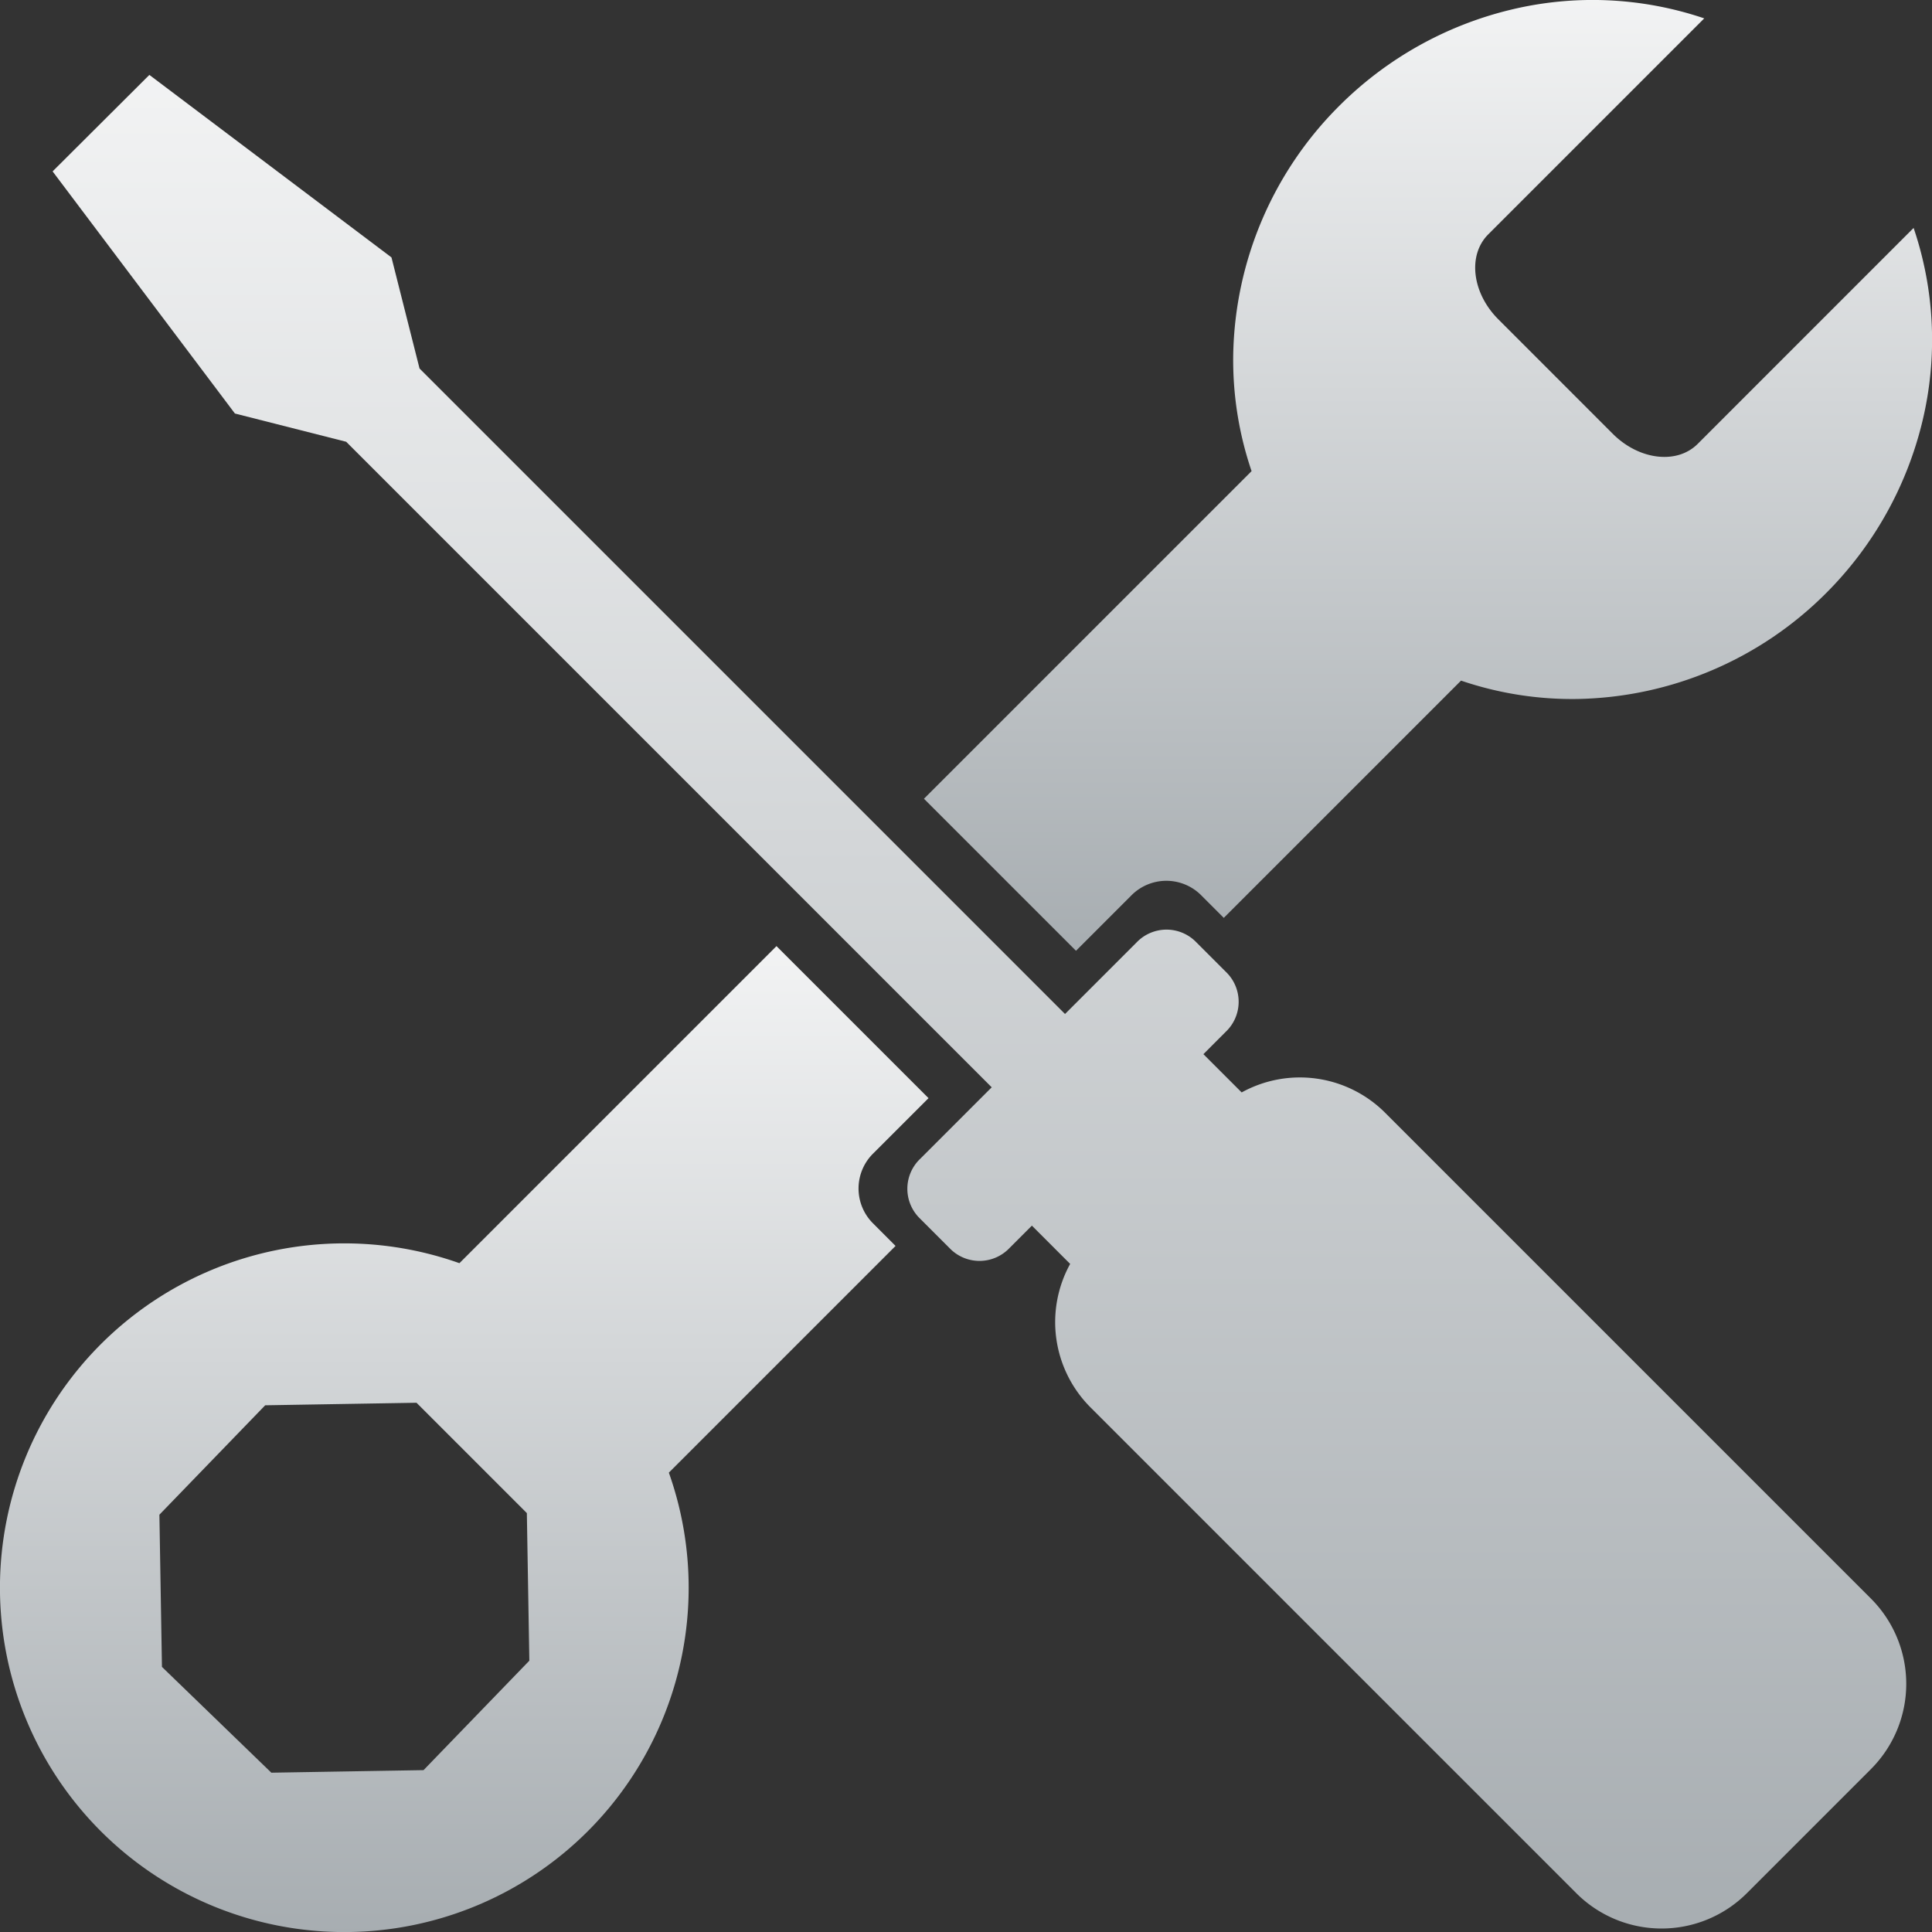
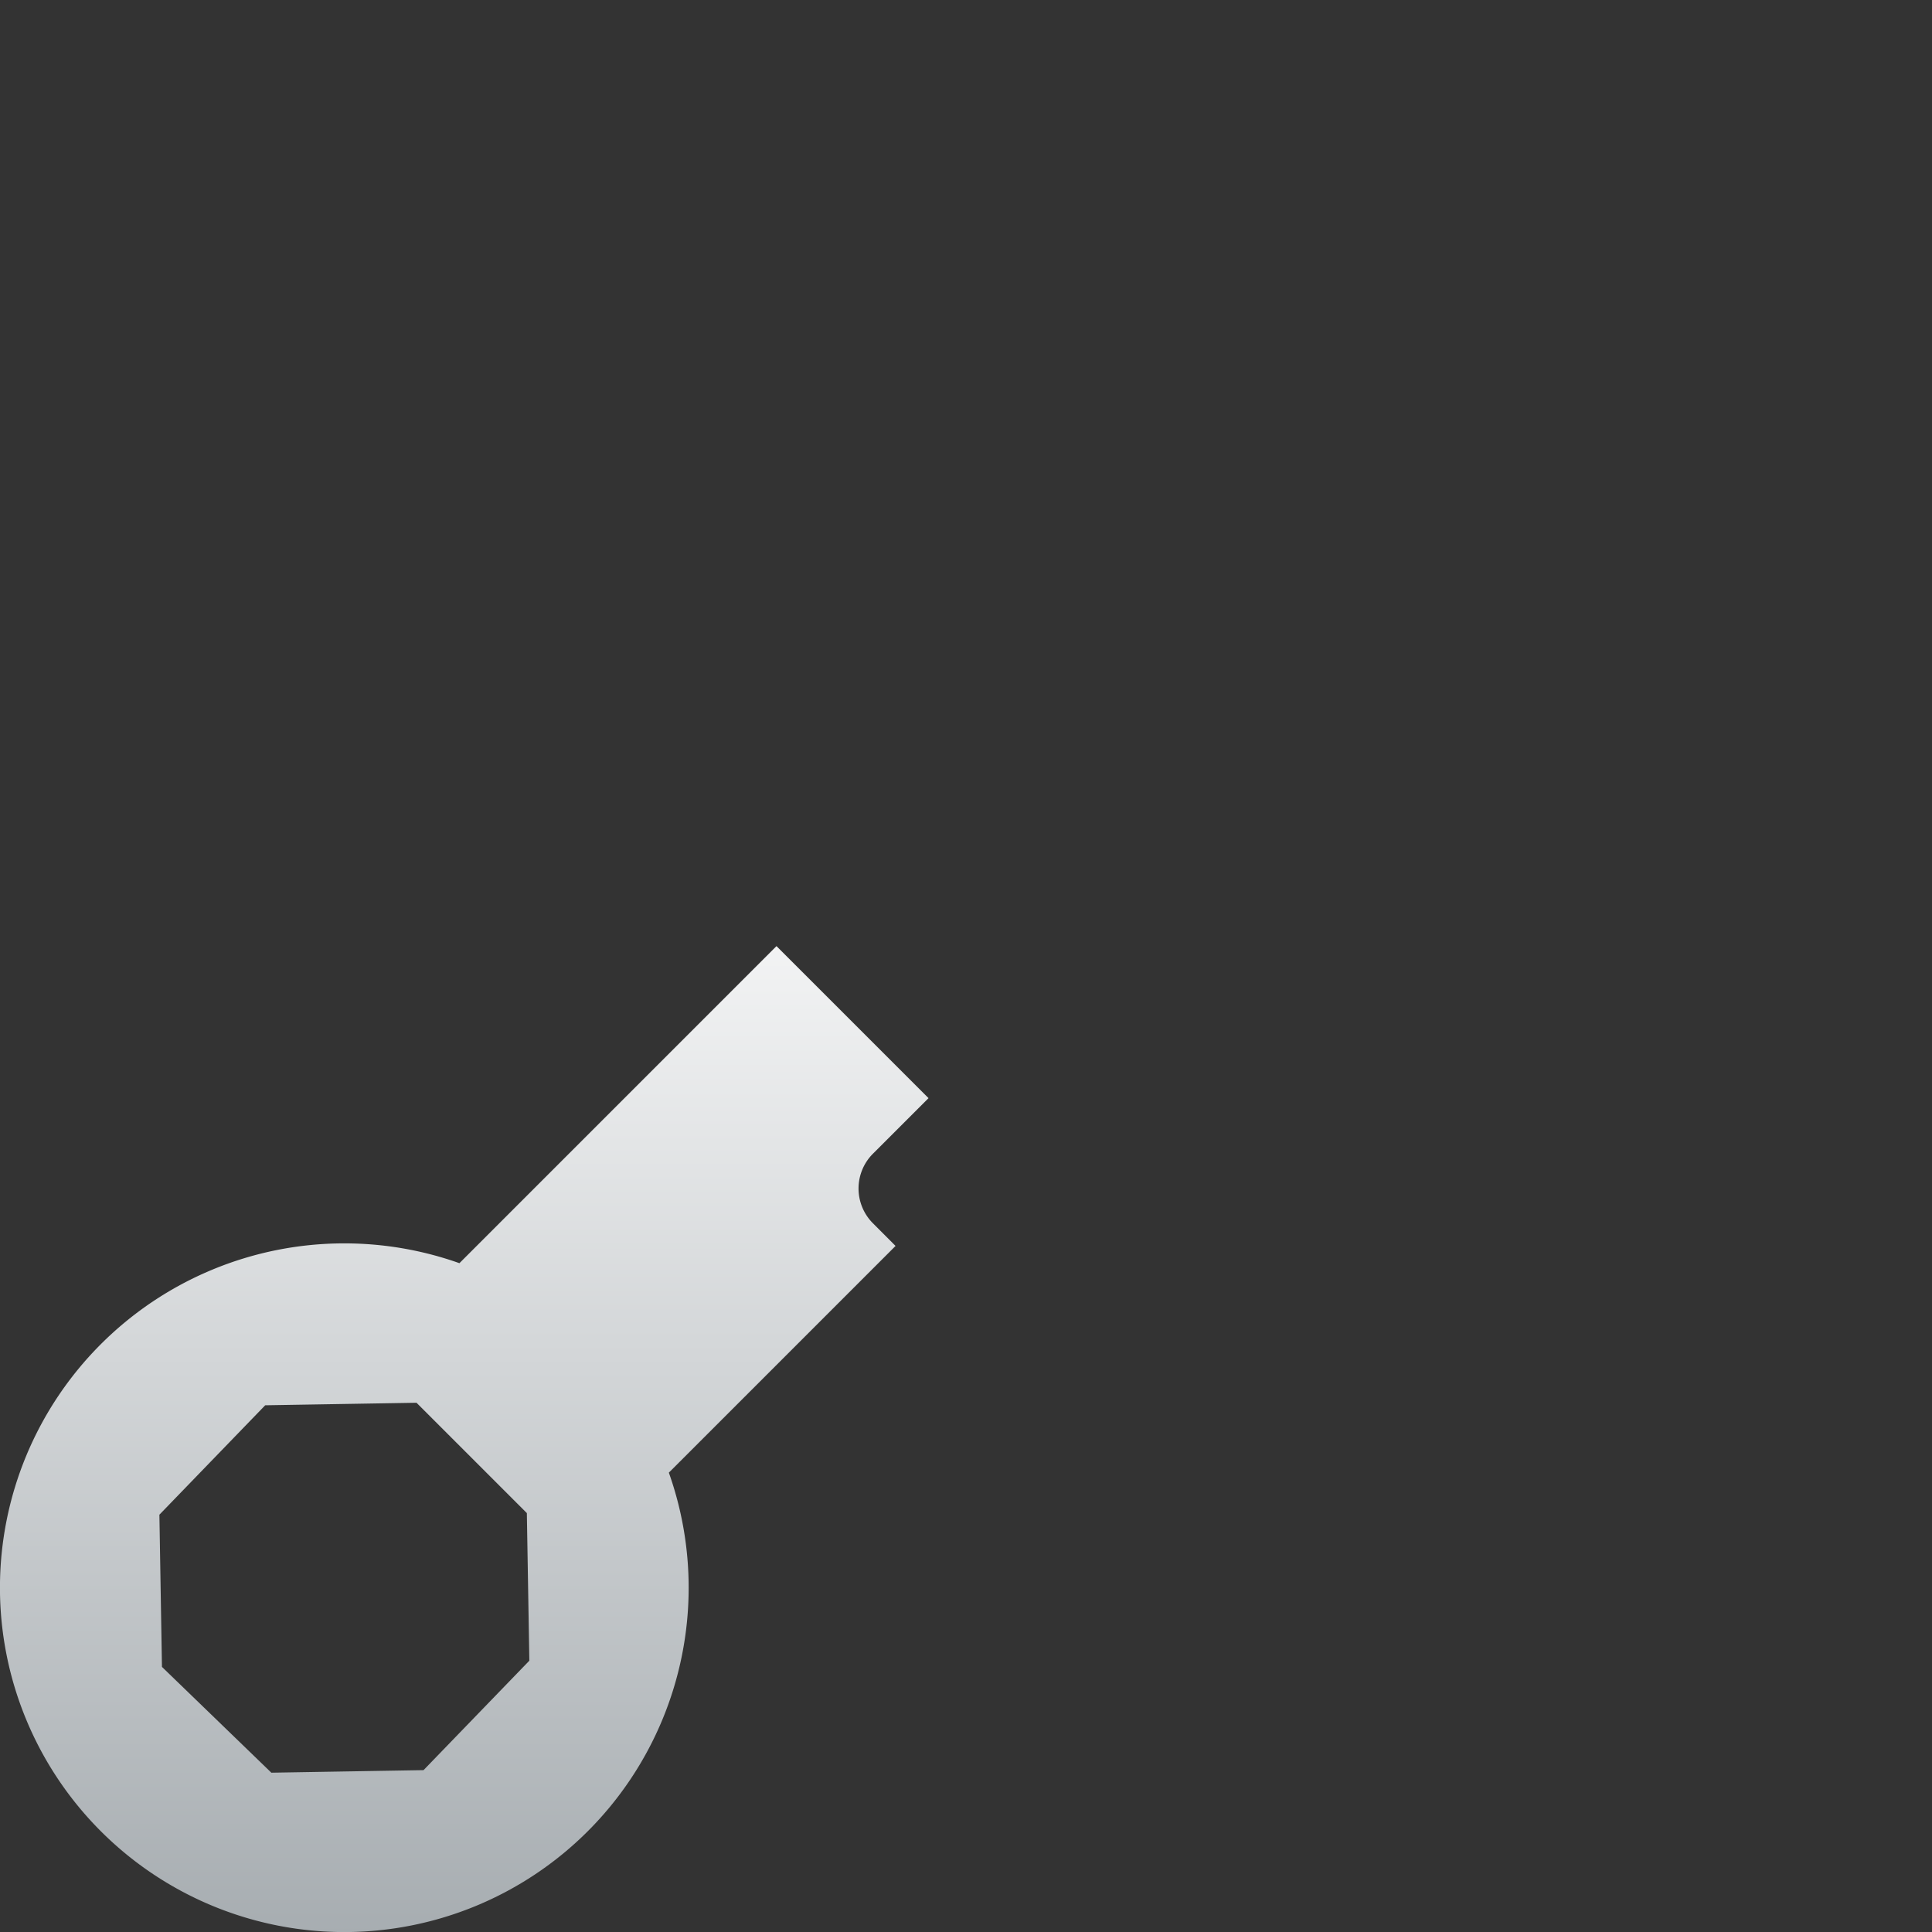
<svg xmlns="http://www.w3.org/2000/svg" width="176.709" height="176.716" viewBox="0 0 176.709 176.716">
  <rect x="0" y="0" width="176.709" height="176.716" fill="#333333" stroke="none" />
  <defs>
    <linearGradient id="linear-gradient" x1="0.5" y1="-0.169" x2="0.5" y2="1" gradientUnits="objectBoundingBox">
      <stop offset="0" stop-color="#fff" />
      <stop offset="1" stop-color="#a7adb1" />
    </linearGradient>
  </defs>
  <g id="Gruppe_11275" data-name="Gruppe 11275" transform="translate(1296.621 1595.702)">
    <path id="Pfad_4862" data-name="Pfad 4862" d="M-1216.823,368.493a4.5,4.5,0,0,1,.1-6.371l5.029-5.029-13.906-13.905-29,29a31.488,31.488,0,0,0-10.527-1.812A31.5,31.5,0,0,0-1287.4,379.6a31.5,31.5,0,0,0-9.225,22.271,31.5,31.5,0,0,0,9.225,22.271,31.5,31.5,0,0,0,22.271,9.225,31.5,31.5,0,0,0,22.271-9.225,31.5,31.5,0,0,0,9.225-22.271,31.485,31.485,0,0,0-1.812-10.526l20.735-20.735Zm-41.059,50.063-13.92.234-10.006-9.677-.234-13.92,9.676-10.007,13.841-.232,10.092,10.092.227,13.5Z" transform="translate(0 -1852.354)" fill="url(#linear-gradient)" />
-     <path id="Pfad_4863" data-name="Pfad 4863" d="M687.174-1574.855,667.423-1555.1c-1.895,1.894-5.357,1.483-7.762-.922L649.187-1566.5c-2.406-2.406-2.817-5.868-.922-7.762l19.759-19.759a31.825,31.825,0,0,0-17.7-.79,33.183,33.183,0,0,0-15.681,8.791,32.961,32.961,0,0,0-9.7,22.75,31.507,31.507,0,0,0,1.679,10.66l-29.966,29.965,13.906,13.906,5.029-5.029a4.5,4.5,0,0,1,6.371-.1l2.118,2.118,21.7-21.7a31.5,31.5,0,0,0,10.659,1.679,32.961,32.961,0,0,0,22.75-9.7,33.181,33.181,0,0,0,8.785-15.678A31.826,31.826,0,0,0,687.174-1574.855Z" transform="translate(-1808.768 0)" fill="url(#linear-gradient)" />
-     <path id="Pfad_4864" data-name="Pfad 4864" d="M-1066.909-1347.269a11.029,11.029,0,0,0-13.14-1.878l-3.5-3.5,2.067-2.068a3.786,3.786,0,0,0,.086-5.364l-2.887-2.887a3.786,3.786,0,0,0-5.364.086l-6.558,6.558-59.039-59.039-2.567-10.16-22.144-16.693-8.85,8.824,16.674,22.146,10.177,2.584,59.043,59.044-6.558,6.557a3.786,3.786,0,0,0-.086,5.364l2.887,2.887a3.786,3.786,0,0,0,5.364-.086l2.068-2.068,3.5,3.5a11.029,11.029,0,0,0,1.878,13.14l44.4,44.4a11.03,11.03,0,0,0,15.633,0l11.314-11.315a11.03,11.03,0,0,0,0-15.633Z" transform="translate(-103.004 -146.637)" fill="url(#linear-gradient)" />
  </g>
</svg>